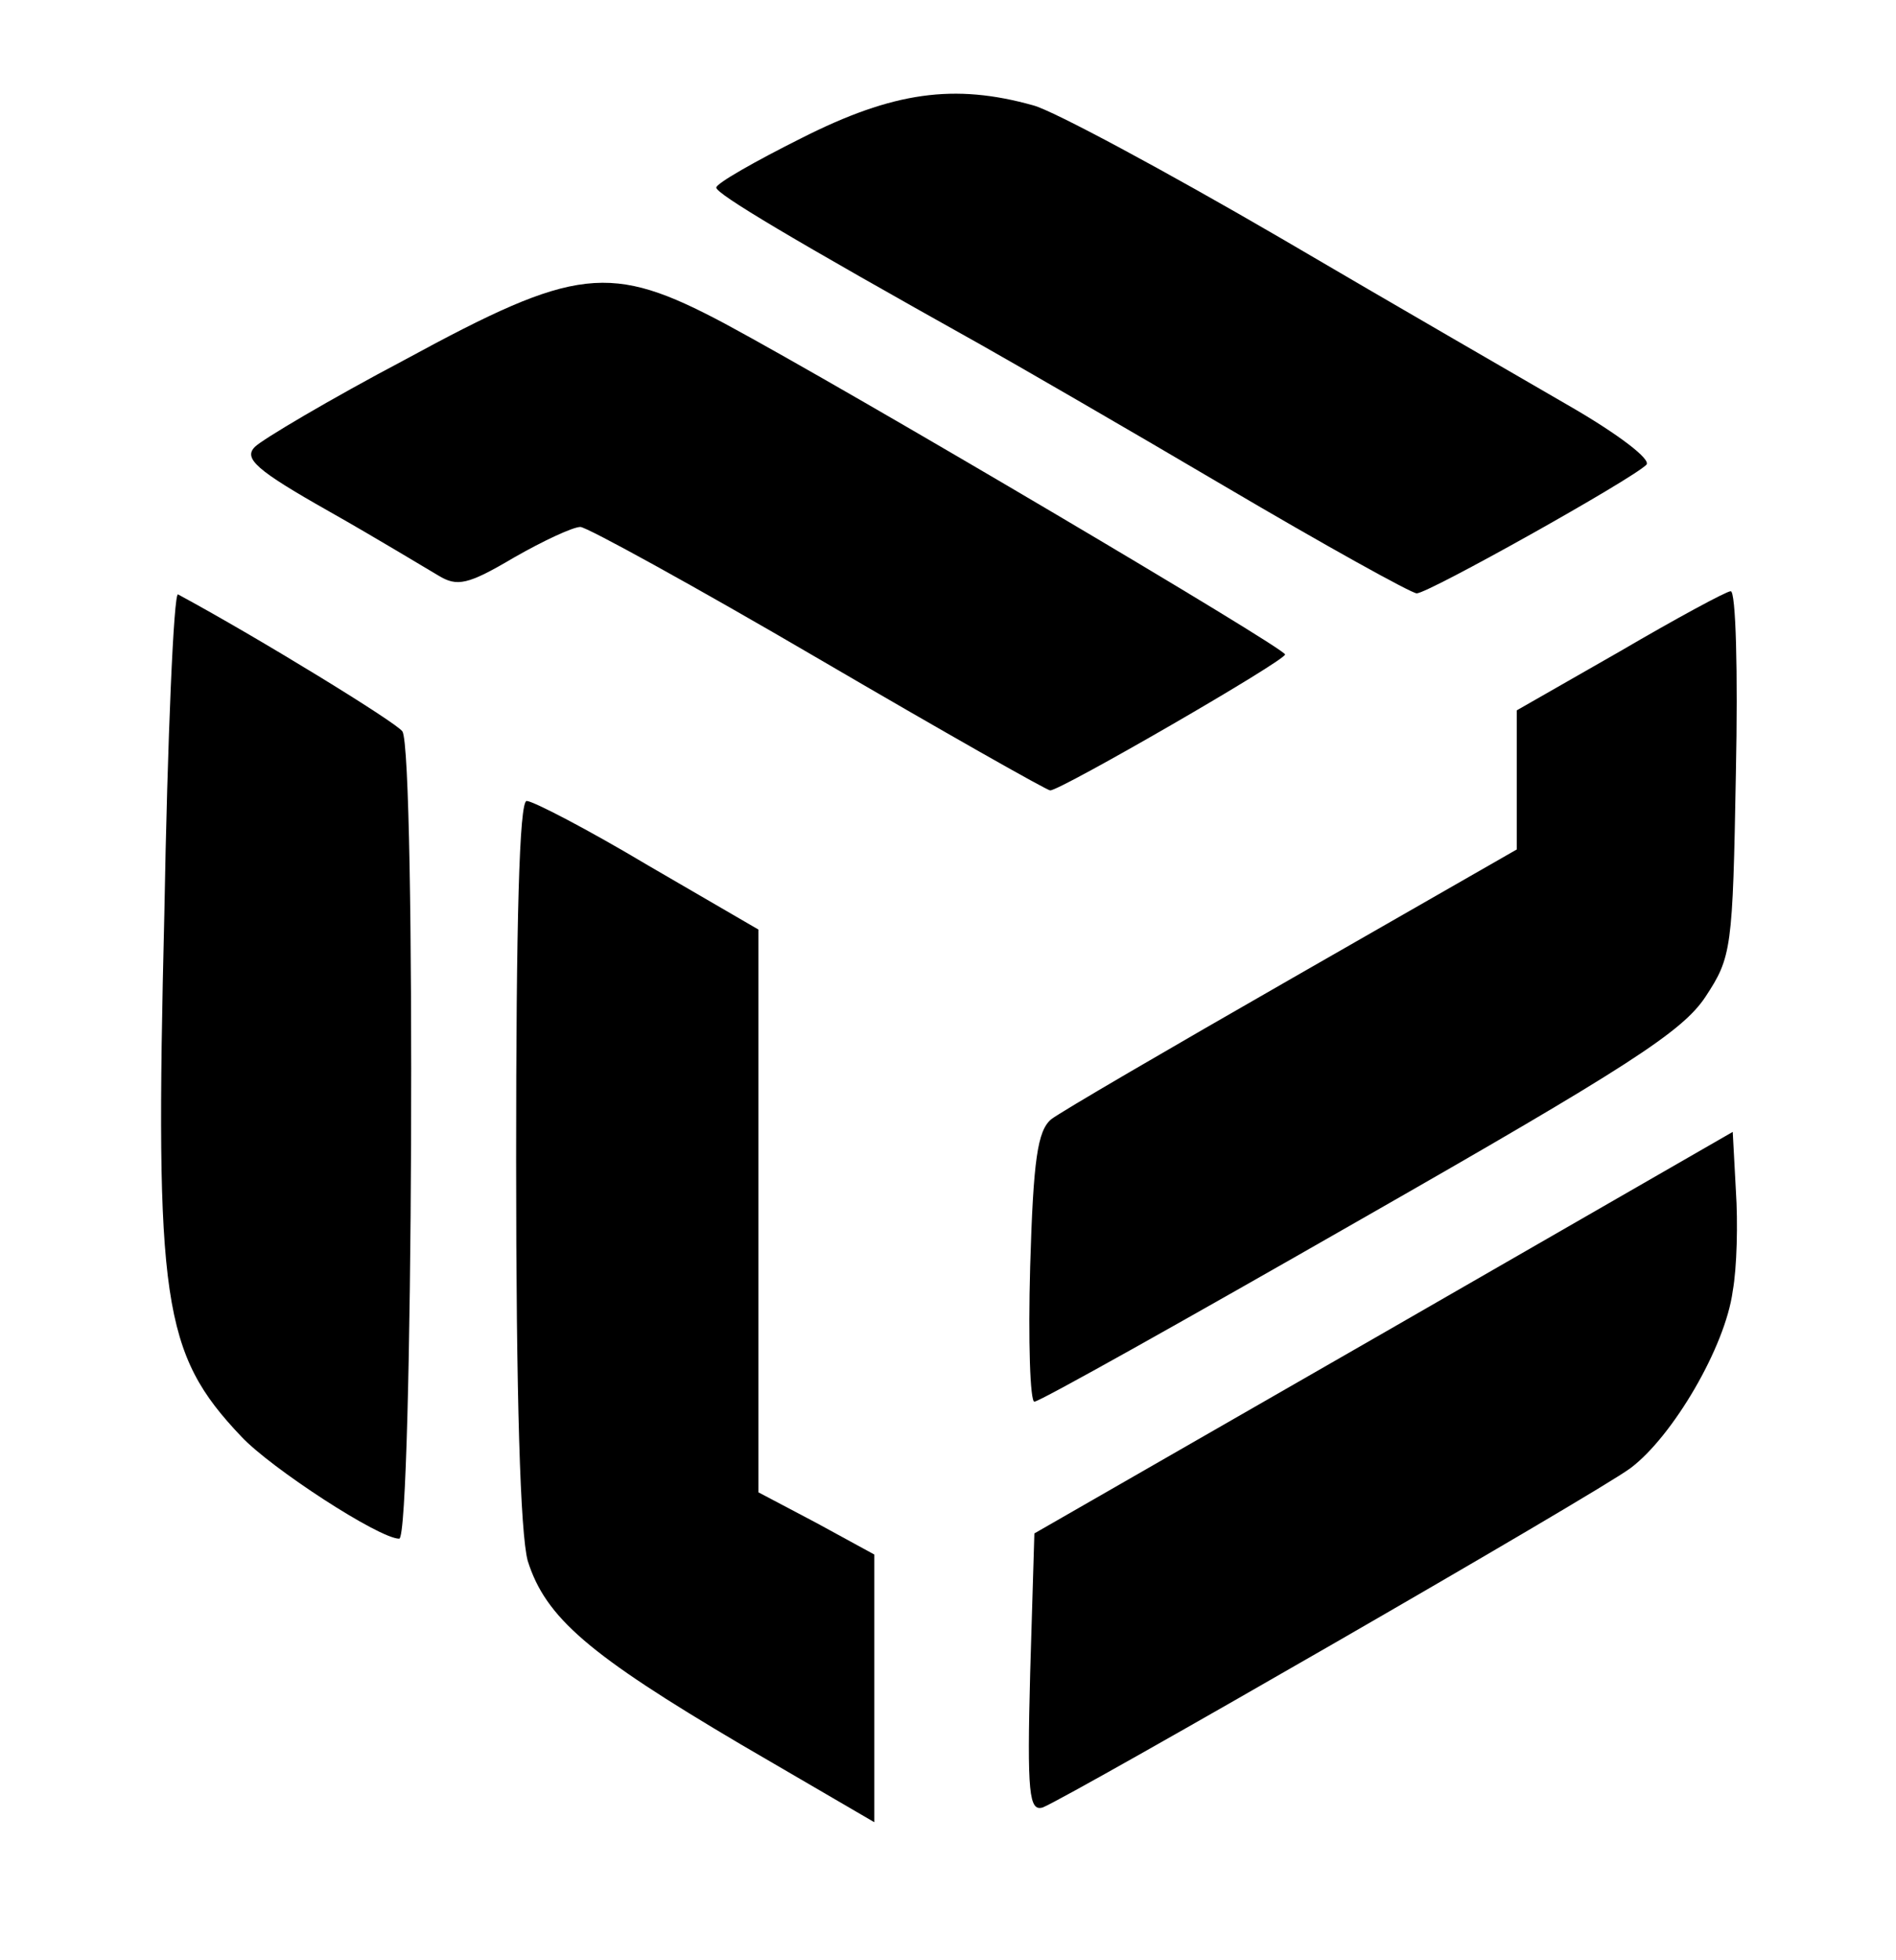
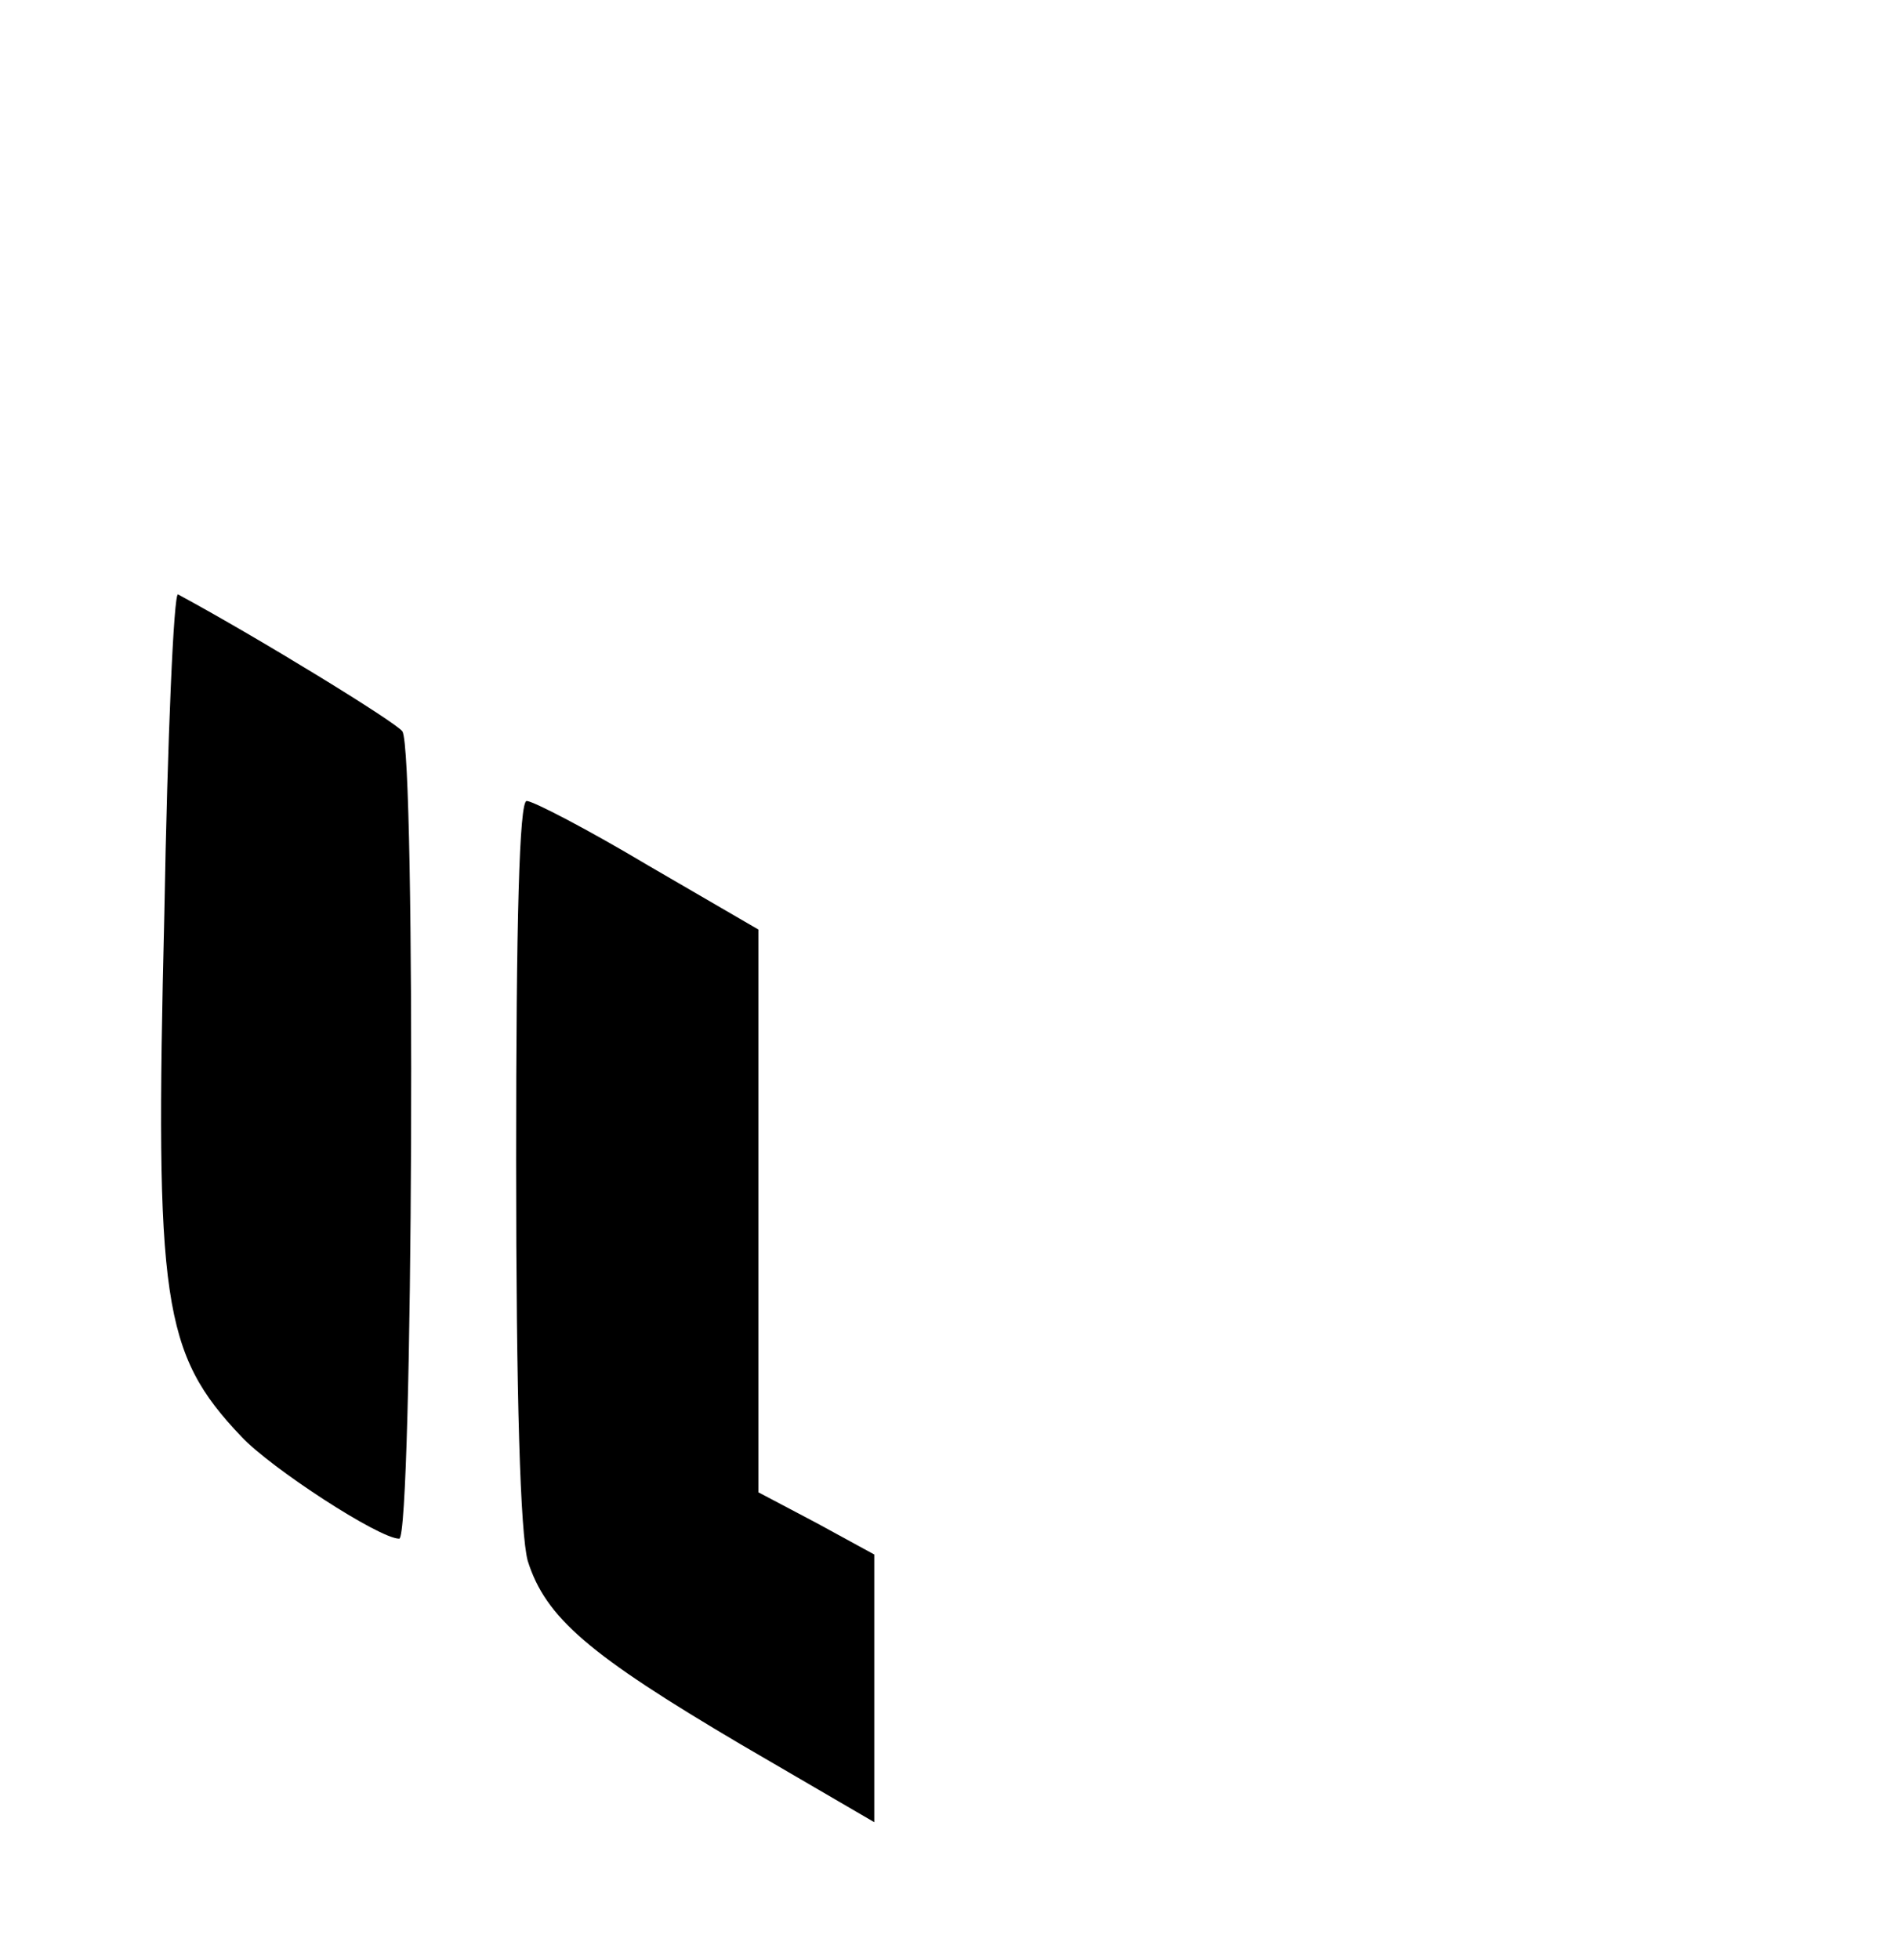
<svg xmlns="http://www.w3.org/2000/svg" version="1.1" width="180" height="186">
  <svg class="fill-foreground" viewBox="0 0 180 186">
    <g transform="translate(0,186) scale(0.1,-0.1)" stroke="none">
-       <path d="M761 1729 c-44 -22 -81 -43 -81 -47 0 -6 72 -49 251 -149 32 -18 136 -78 231 -134 95 -56 178 -102 183 -102 11 0 204 108 218 122 5 5 -27 29 -70 54 -43 25 -168 97 -277 161 -110 64 -216 121 -235 126 -75 21 -133 13 -220 -31z" />
-       <path d="M385 1519 c-72 -38 -136 -76 -143 -83 -11 -11 1 -22 70 -61 46 -26 92 -54 104 -61 18 -11 28 -9 72 17 28 16 56 29 63 29 6 0 108 -56 226 -125 118 -69 217 -125 220 -125 10 0 223 123 223 129 0 6 -413 250 -532 314 -109 58 -141 54 -303 -34z" />
      <path d="M156 992 c-9 -367 -2 -416 73 -495 28 -30 131 -97 150 -97 13 0 16 747 3 766 -5 8 -137 89 -213 130 -4 2 -10 -135 -13 -304z" />
-       <path d="M1538 1242 l-98 -56 0 -66 0 -66 -213 -122 c-117 -67 -220 -127 -229 -134 -13 -11 -17 -38 -20 -140 -2 -71 0 -128 4 -128 5 0 144 78 310 173 254 145 305 178 327 211 25 38 26 45 29 213 2 95 0 173 -5 172 -4 0 -52 -26 -105 -57z" />
      <path d="M490 759 c0 -227 4 -354 11 -380 17 -54 58 -89 202 -174 l127 -74 0 127 0 127 -55 30 -55 29 0 267 0 267 -105 61 c-57 34 -109 61 -115 61 -7 0 -10 -114 -10 -341z" />
-       <path d="M1313 595 l-331 -190 -4 -133 c-3 -114 -1 -131 12 -127 29 12 526 298 558 322 40 30 90 115 97 168 4 22 5 65 3 95 l-3 56 -332 -191z" />
    </g>
  </svg>
  <style>@media (prefers-color-scheme: light) { :root { filter: none; } }
@media (prefers-color-scheme: dark) { :root { filter: invert(100%); } }
</style>
</svg>